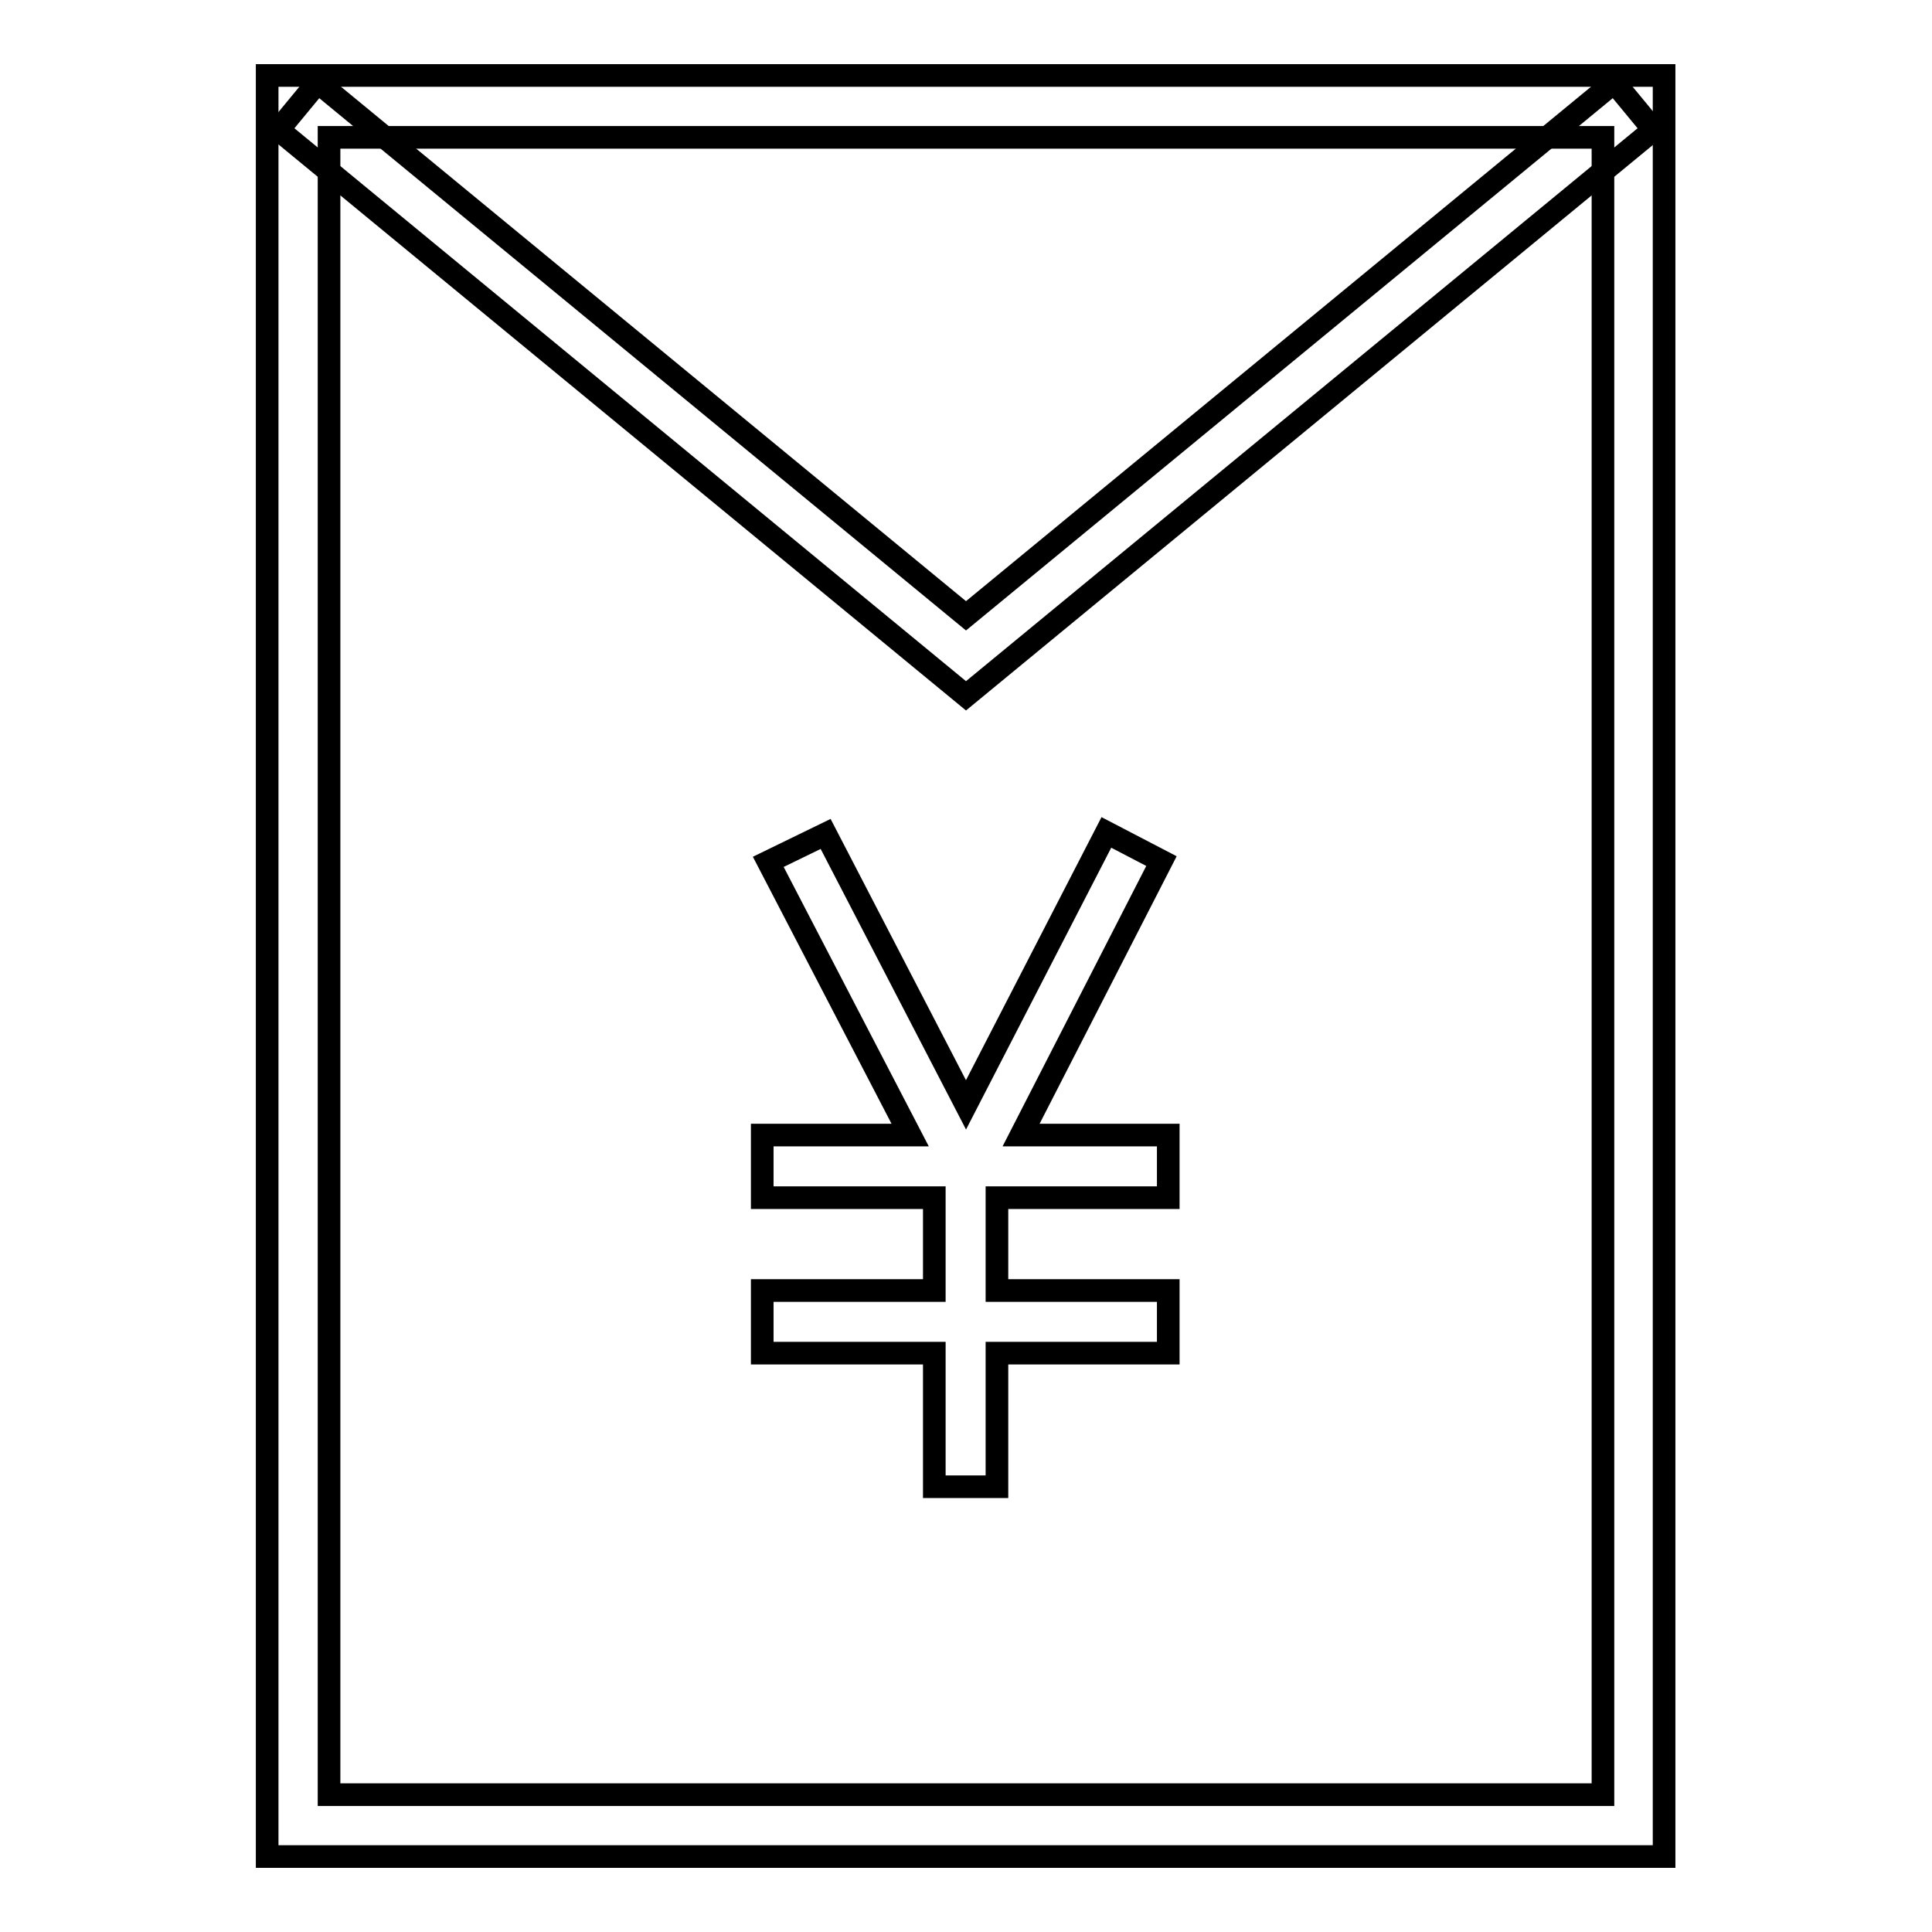
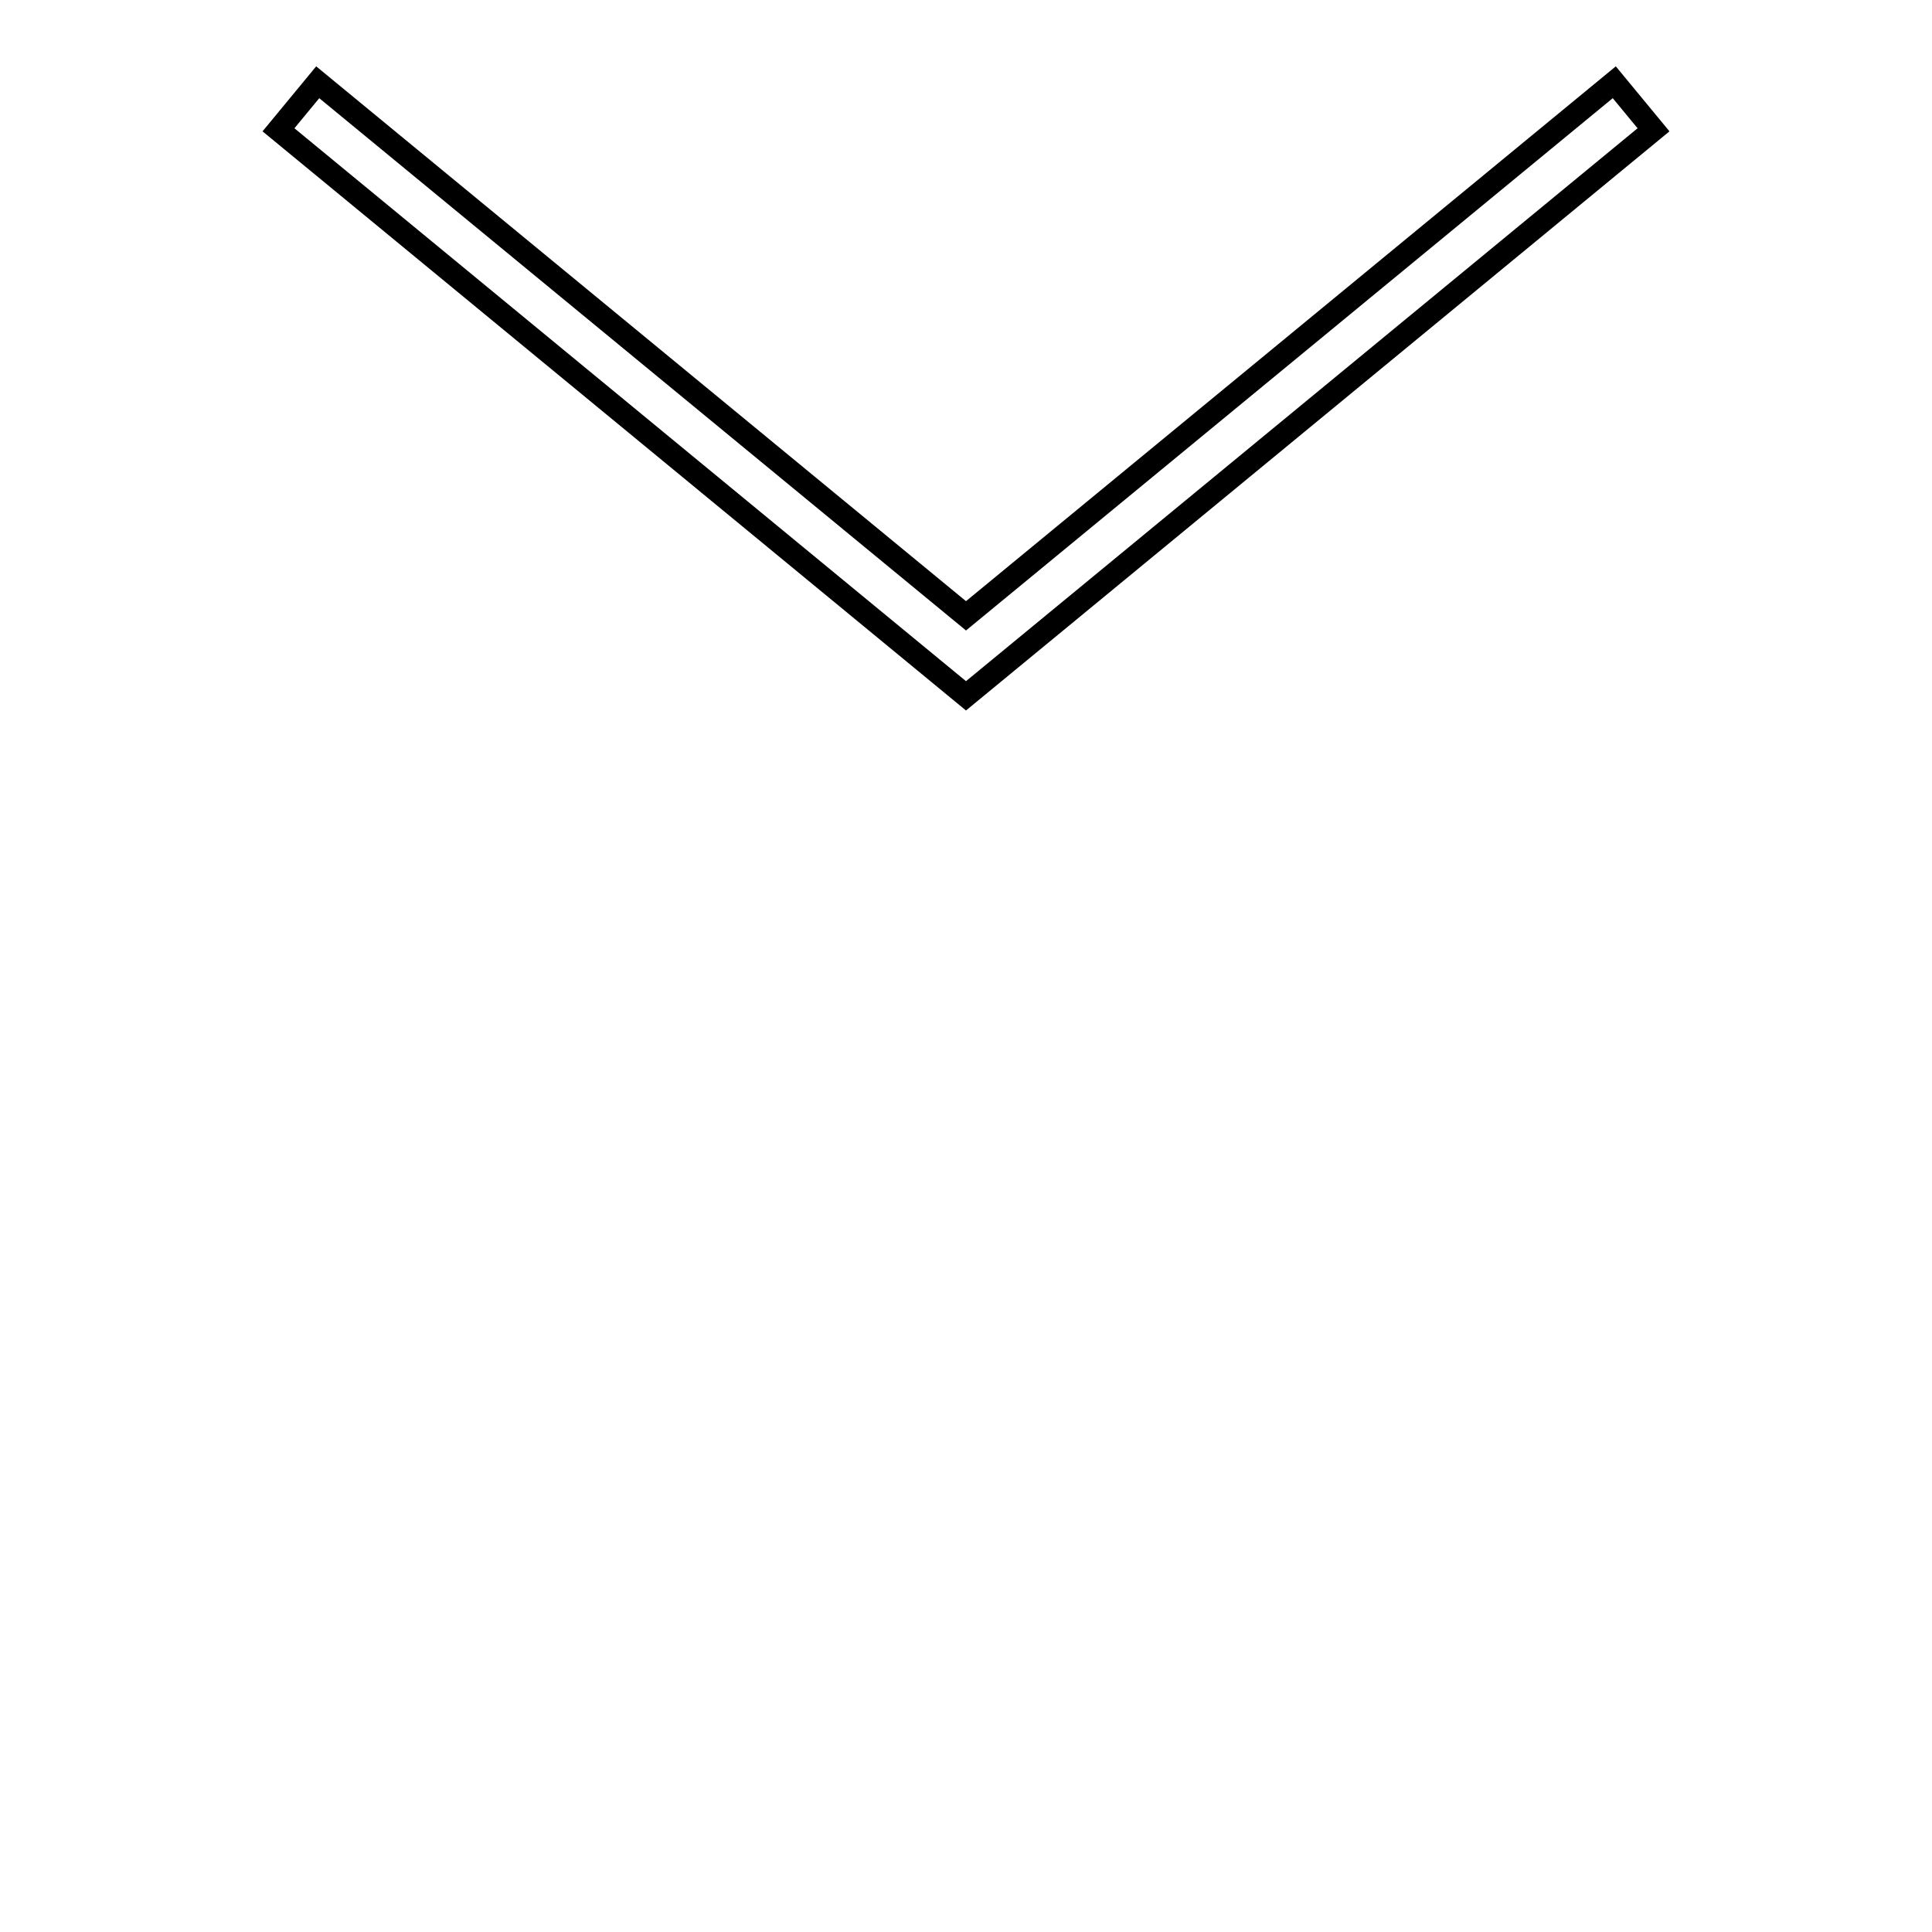
<svg xmlns="http://www.w3.org/2000/svg" version="1.1" x="0px" y="0px" viewBox="0 0 256 256" enable-background="new 0 0 256 256" xml:space="preserve">
  <g>
    <g>
-       <path stroke-width="3" fill-opacity="0" stroke="#000000" d="M220.6,246H35.4V10h185.1V246L220.6,246z M43.6,237.8h168.8V18.2H43.6V237.8z" />
      <path stroke-width="3" fill-opacity="0" stroke="#000000" d="M128,92.2l-91.1-75l5.2-6.3L128,81.6l85.9-70.7l5.2,6.3L128,92.2z" />
-       <path stroke-width="3" fill-opacity="0" stroke="#000000" d="M109.4,110.5l18.6,35.9l18.6-36.1l7.3,3.8l-18.6,36.3h19.5v8.3h-22.7v12.3h22.7v8.3h-22.7v17.7h-8.3v-17.7H101v-8.3h22.8v-12.3H101v-8.3h19.6l-18.8-36.2L109.4,110.5z" />
    </g>
  </g>
</svg>